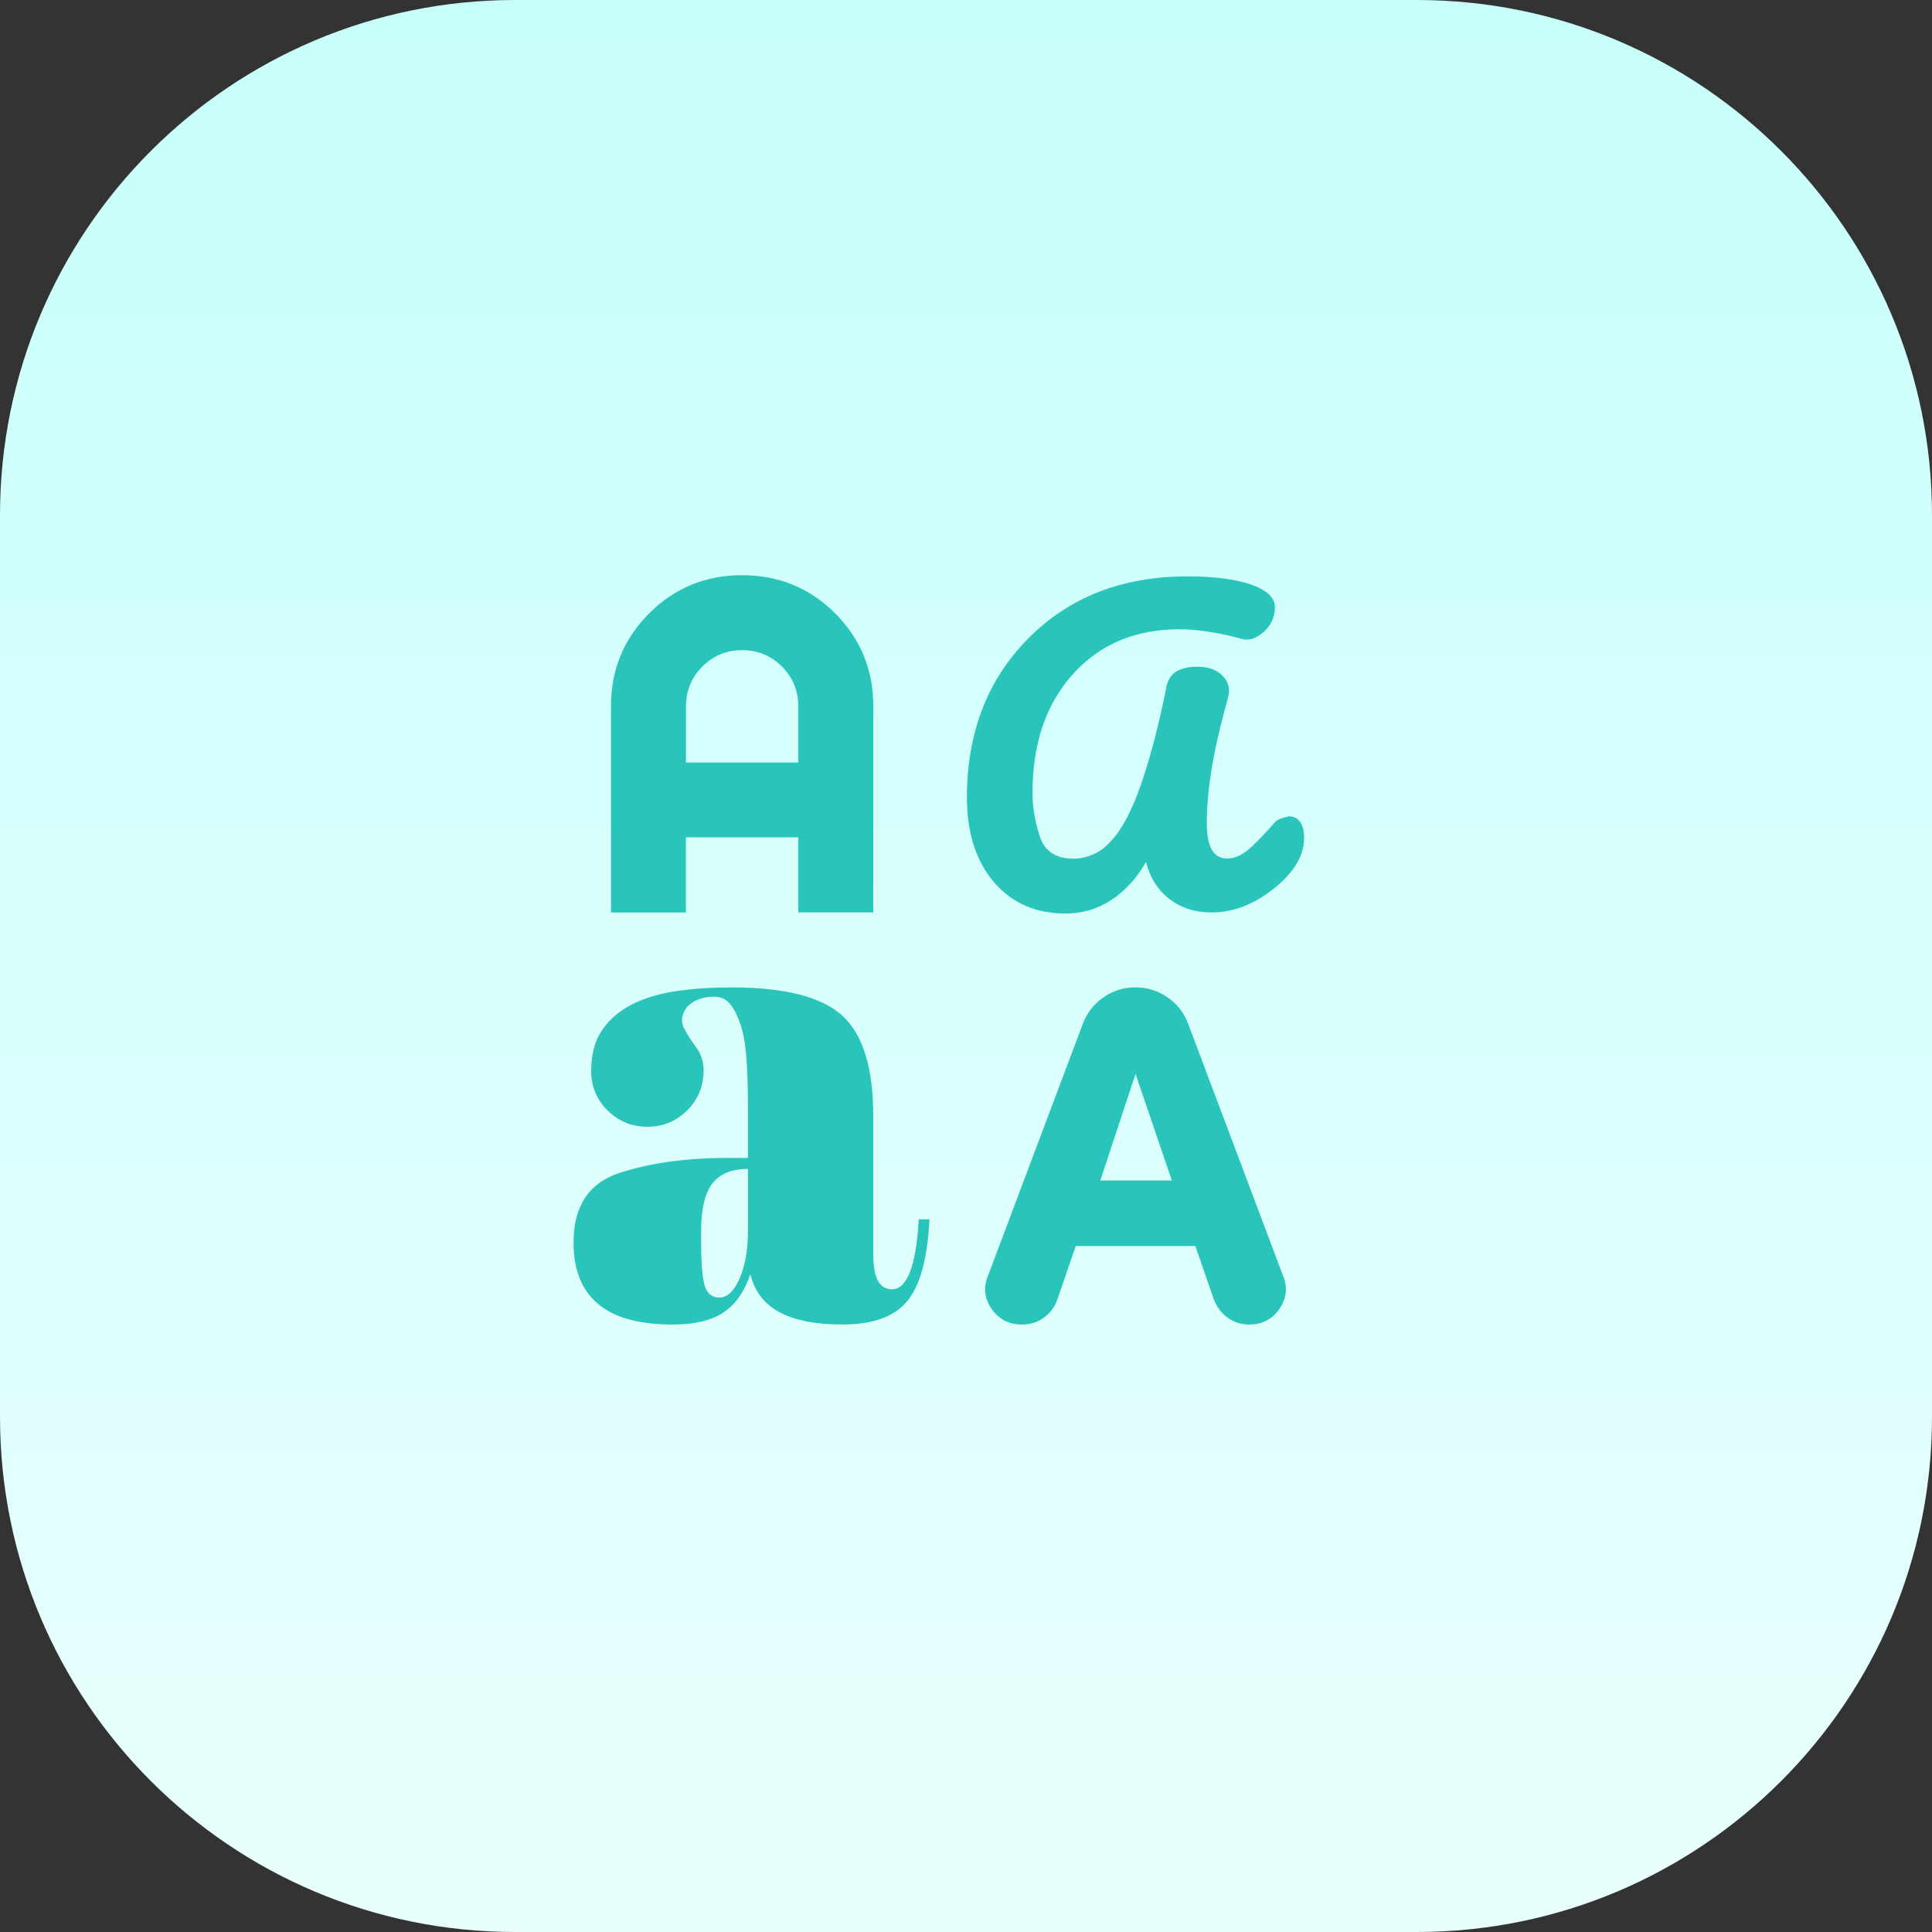
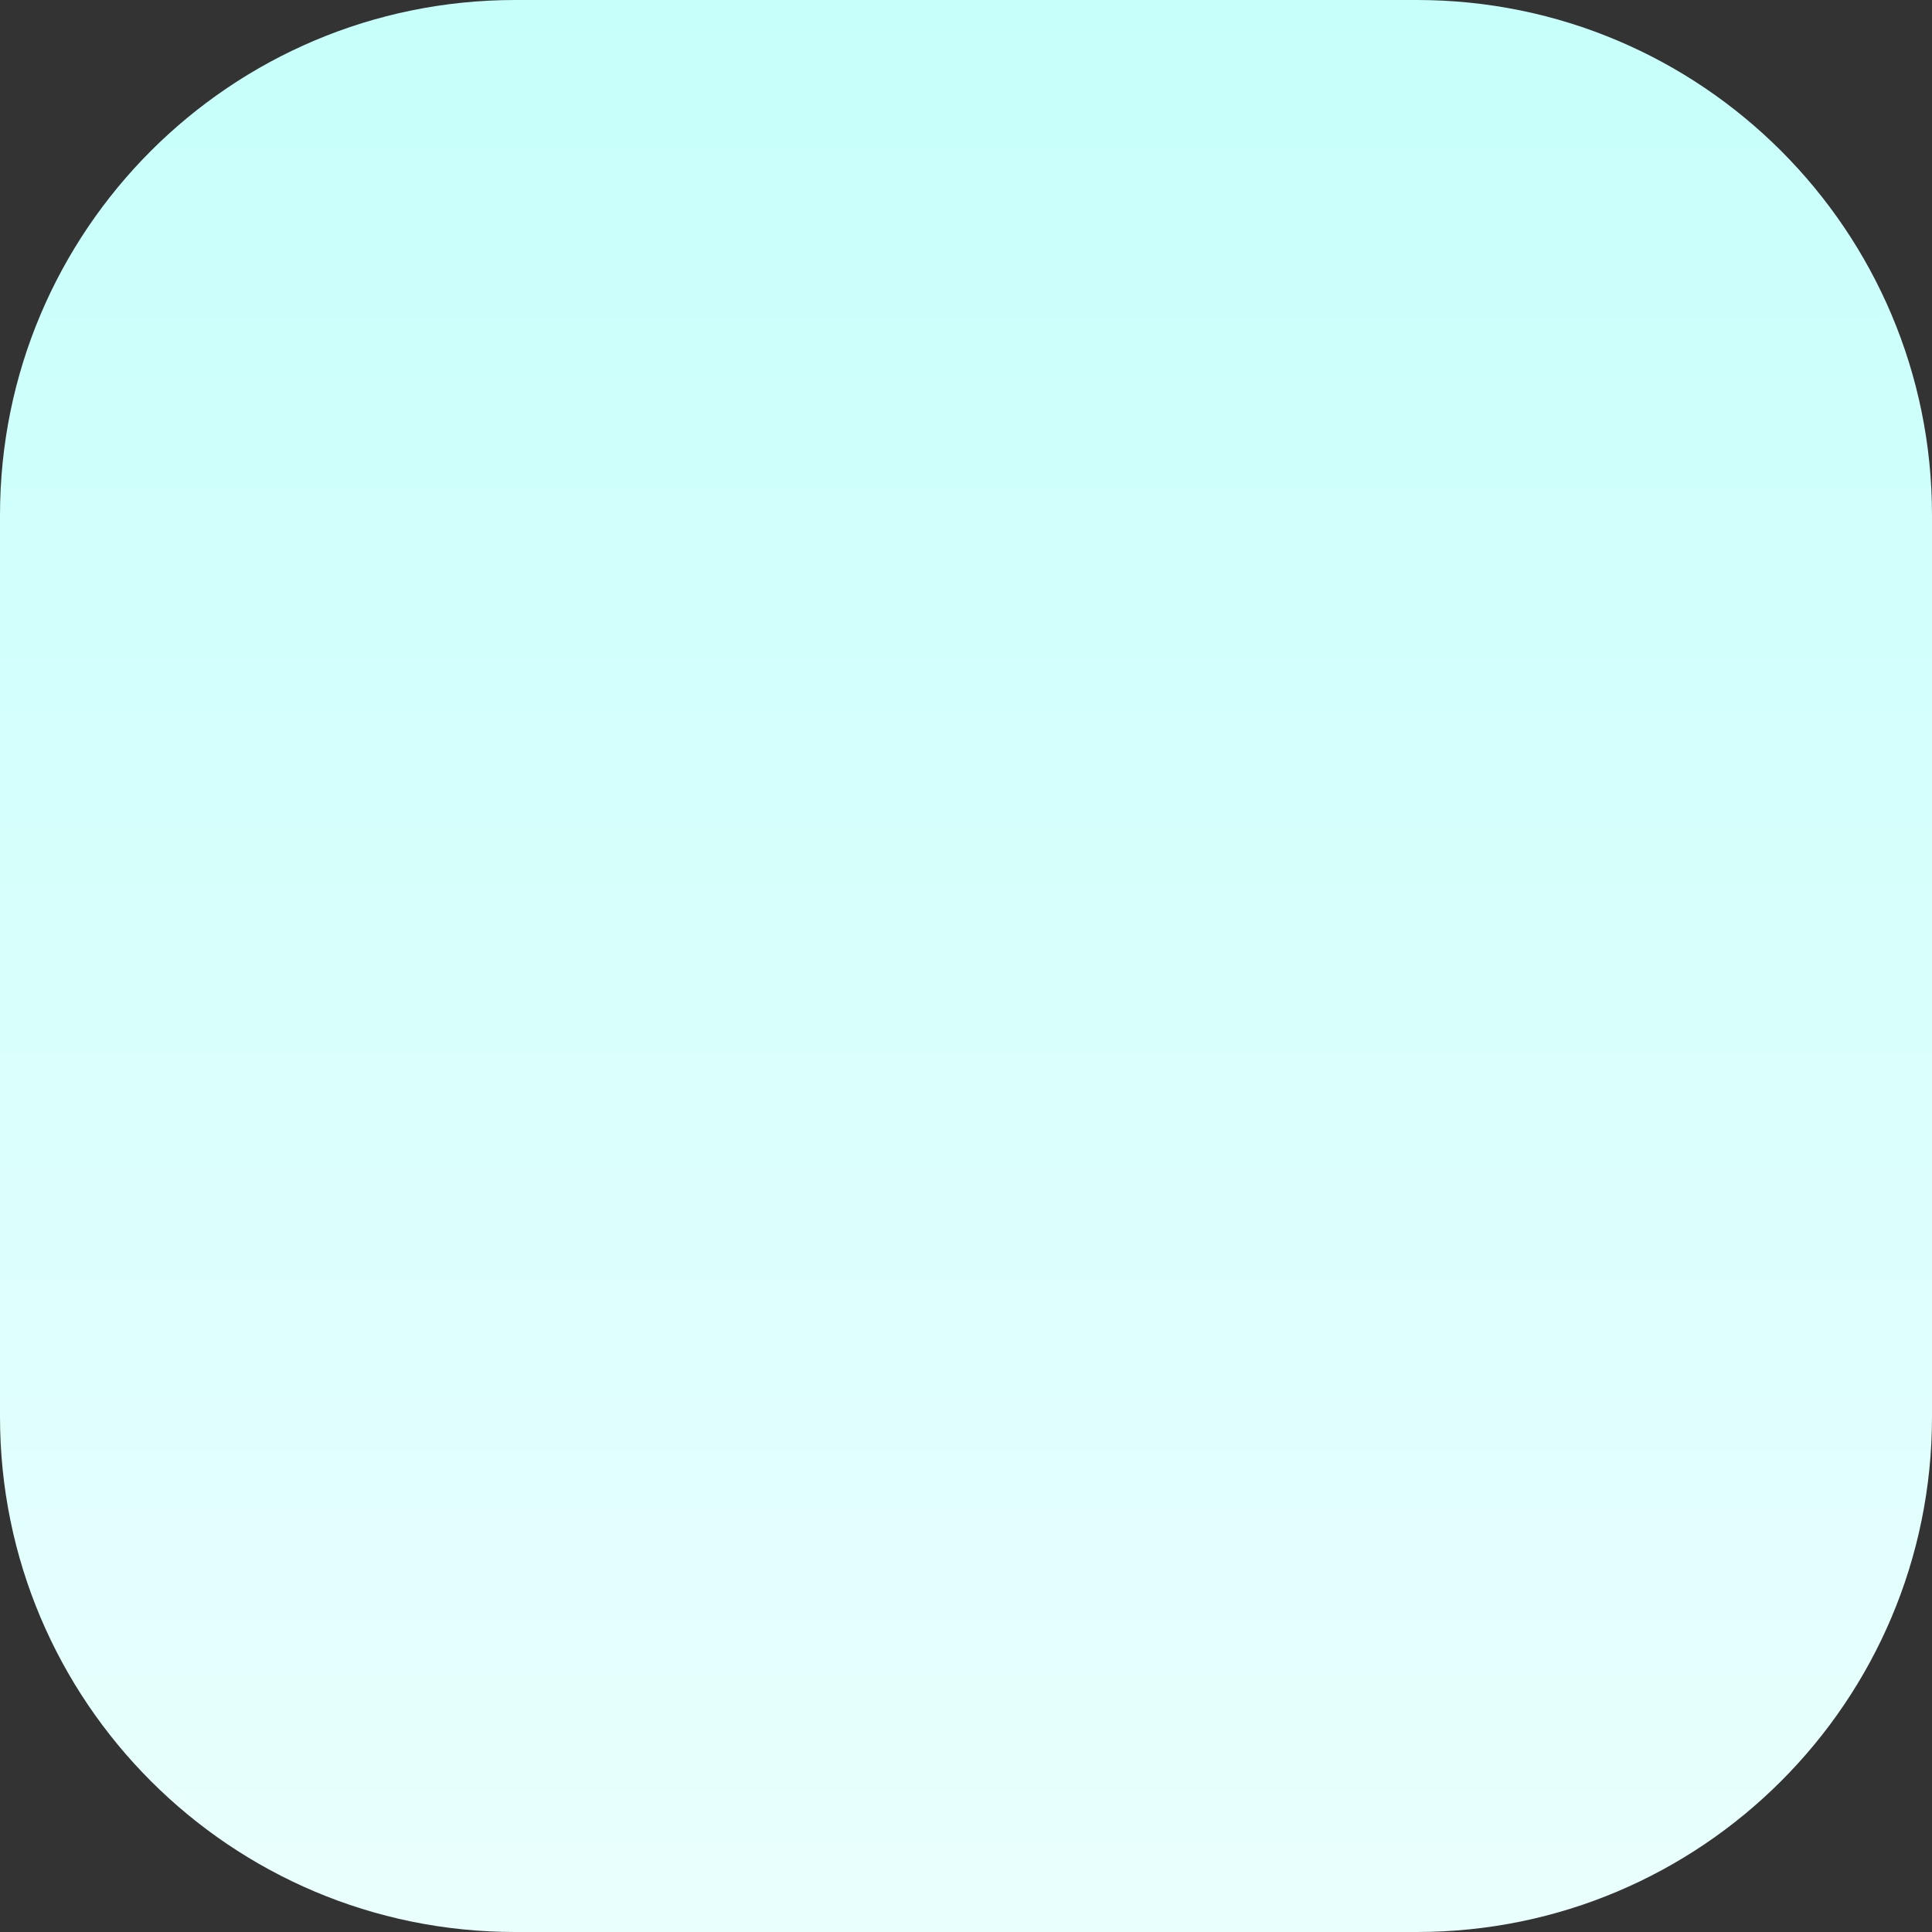
<svg xmlns="http://www.w3.org/2000/svg" width="60" height="60" viewBox="0 0 60 60" fill="none">
  <rect x="0" y="0" width="60" height="60" fill="#333333" stroke="none" />
  <path d="M0 16C0 7.163 7.163 0 16 0H44C52.837 0 60 7.163 60 16V44C60 52.837 52.837 60 44 60H16C7.163 60 0 52.837 0 44V16Z" fill="url(#paint0_linear_6778_2935)" />
-   <path d="M20.899 41.135C19.857 41.135 19.082 40.923 18.574 40.497C18.066 40.073 17.812 39.436 17.812 38.586C17.812 37.459 18.287 36.739 19.237 36.427C20.186 36.117 21.309 35.961 22.606 35.961H23.227V34.329C23.227 33.742 23.21 33.234 23.176 32.804C23.142 32.375 23.075 32.025 22.976 31.755C22.877 31.485 22.767 31.283 22.646 31.151C22.526 31.02 22.37 30.955 22.175 30.955C21.986 30.955 21.823 30.983 21.684 31.04C21.545 31.098 21.429 31.175 21.337 31.271C21.263 31.366 21.215 31.467 21.192 31.573C21.169 31.679 21.181 31.789 21.227 31.904C21.339 32.117 21.472 32.326 21.624 32.531C21.775 32.735 21.851 32.973 21.851 33.245C21.851 33.731 21.681 34.144 21.342 34.483C21.003 34.822 20.59 34.992 20.105 34.992C19.62 34.992 19.208 34.823 18.869 34.486C18.529 34.149 18.36 33.74 18.36 33.258C18.36 32.737 18.476 32.31 18.709 31.976C18.942 31.642 19.257 31.376 19.654 31.18C20.052 30.984 20.512 30.849 21.035 30.775C21.559 30.7 22.121 30.664 22.723 30.665C24.371 30.665 25.516 30.957 26.157 31.541C26.799 32.124 27.12 33.165 27.12 34.662V38.946C27.12 39.316 27.167 39.591 27.262 39.771C27.356 39.95 27.506 40.039 27.712 40.039C27.937 40.039 28.12 39.86 28.261 39.5C28.401 39.141 28.492 38.597 28.532 37.867H28.865C28.807 39.072 28.578 39.918 28.177 40.405C27.777 40.891 27.108 41.134 26.171 41.134C25.331 41.134 24.675 41.006 24.202 40.749C23.729 40.492 23.43 40.099 23.304 39.569C23.112 40.129 22.827 40.53 22.45 40.772C22.074 41.014 21.557 41.135 20.899 41.135ZM31.738 41.135C31.334 41.135 31.019 40.973 30.794 40.647C30.569 40.322 30.534 39.975 30.688 39.608L33.63 31.792C33.755 31.456 33.967 31.183 34.267 30.975C34.567 30.767 34.899 30.663 35.264 30.663C35.629 30.663 35.961 30.767 36.261 30.975C36.561 31.183 36.773 31.456 36.899 31.792L39.841 39.608C39.995 39.974 39.959 40.321 39.734 40.647C39.51 40.973 39.196 41.135 38.792 41.135C38.55 41.135 38.333 41.067 38.139 40.932C37.947 40.796 37.802 40.612 37.705 40.38L37.123 38.696H33.408L32.829 40.38C32.752 40.593 32.617 40.772 32.423 40.917C32.231 41.062 32.002 41.135 31.738 41.135ZM22.334 40.297C22.587 40.297 22.8 40.097 22.971 39.698C23.142 39.3 23.227 38.818 23.227 38.255V36.302C22.723 36.302 22.355 36.453 22.123 36.755C21.89 37.057 21.774 37.549 21.774 38.23V38.552C21.774 39.253 21.813 39.719 21.891 39.95C21.97 40.181 22.118 40.297 22.334 40.297ZM34.171 36.661H36.393L35.265 33.35L34.171 36.661ZM33.092 28.37C32.162 28.37 31.419 28.043 30.864 27.391C30.308 26.738 30.029 25.862 30.029 24.762C30.029 22.754 30.665 21.109 31.936 19.826C33.209 18.542 34.852 17.901 36.867 17.901C37.715 17.901 38.382 17.987 38.867 18.159C39.35 18.331 39.593 18.563 39.593 18.855C39.593 18.971 39.574 19.085 39.538 19.196C39.501 19.306 39.434 19.419 39.337 19.534C39.222 19.659 39.096 19.751 38.959 19.812C38.821 19.871 38.679 19.878 38.532 19.832C38.261 19.755 37.95 19.688 37.6 19.629C37.252 19.571 36.931 19.542 36.639 19.542C35.26 19.542 34.154 20.008 33.318 20.938C32.482 21.868 32.064 23.1 32.064 24.633C32.064 25.048 32.139 25.491 32.287 25.962C32.435 26.432 32.785 26.668 33.339 26.668C33.539 26.668 33.741 26.623 33.947 26.535C34.152 26.448 34.337 26.309 34.502 26.12C34.835 25.772 35.144 25.192 35.428 24.381C35.712 23.57 35.971 22.584 36.206 21.425C36.244 21.165 36.345 20.98 36.508 20.87C36.672 20.761 36.897 20.706 37.185 20.706C37.529 20.706 37.793 20.801 37.975 20.993C38.159 21.184 38.211 21.416 38.132 21.689C37.897 22.528 37.729 23.255 37.63 23.869C37.529 24.484 37.479 25.04 37.479 25.539C37.479 25.933 37.531 26.218 37.636 26.395C37.74 26.572 37.896 26.661 38.103 26.661C38.32 26.661 38.531 26.578 38.736 26.412C38.941 26.246 39.227 25.955 39.593 25.539C39.638 25.47 39.783 25.408 40.027 25.352C40.176 25.352 40.293 25.41 40.376 25.526C40.46 25.643 40.501 25.808 40.5 26.023C40.5 26.567 40.19 27.089 39.569 27.589C38.949 28.087 38.299 28.337 37.621 28.337C37.117 28.337 36.684 28.198 36.321 27.922C35.958 27.645 35.715 27.261 35.59 26.771C35.299 27.275 34.941 27.668 34.515 27.949C34.088 28.23 33.614 28.37 33.092 28.37ZM18.976 28.337V21.924C18.976 20.796 19.371 19.838 20.161 19.049C20.95 18.259 21.913 17.863 23.049 17.863C24.183 17.863 25.146 18.259 25.936 19.049C26.725 19.839 27.12 20.797 27.12 21.922V28.335H24.793V26.005H21.302V28.337H18.976ZM21.302 23.682H24.793V21.938C24.793 21.453 24.624 21.04 24.285 20.7C23.945 20.361 23.533 20.191 23.047 20.191C22.563 20.191 22.151 20.361 21.812 20.701C21.473 21.041 21.304 21.453 21.304 21.938L21.302 23.682Z" fill="#2AC5BA" />
  <defs>
    <linearGradient id="paint0_linear_6778_2935" x1="30" y1="60" x2="30" y2="0" gradientUnits="userSpaceOnUse">
      <stop stop-color="#E9FFFD" />
      <stop offset="0.997" stop-color="#C7FFFB" />
    </linearGradient>
  </defs>
</svg>